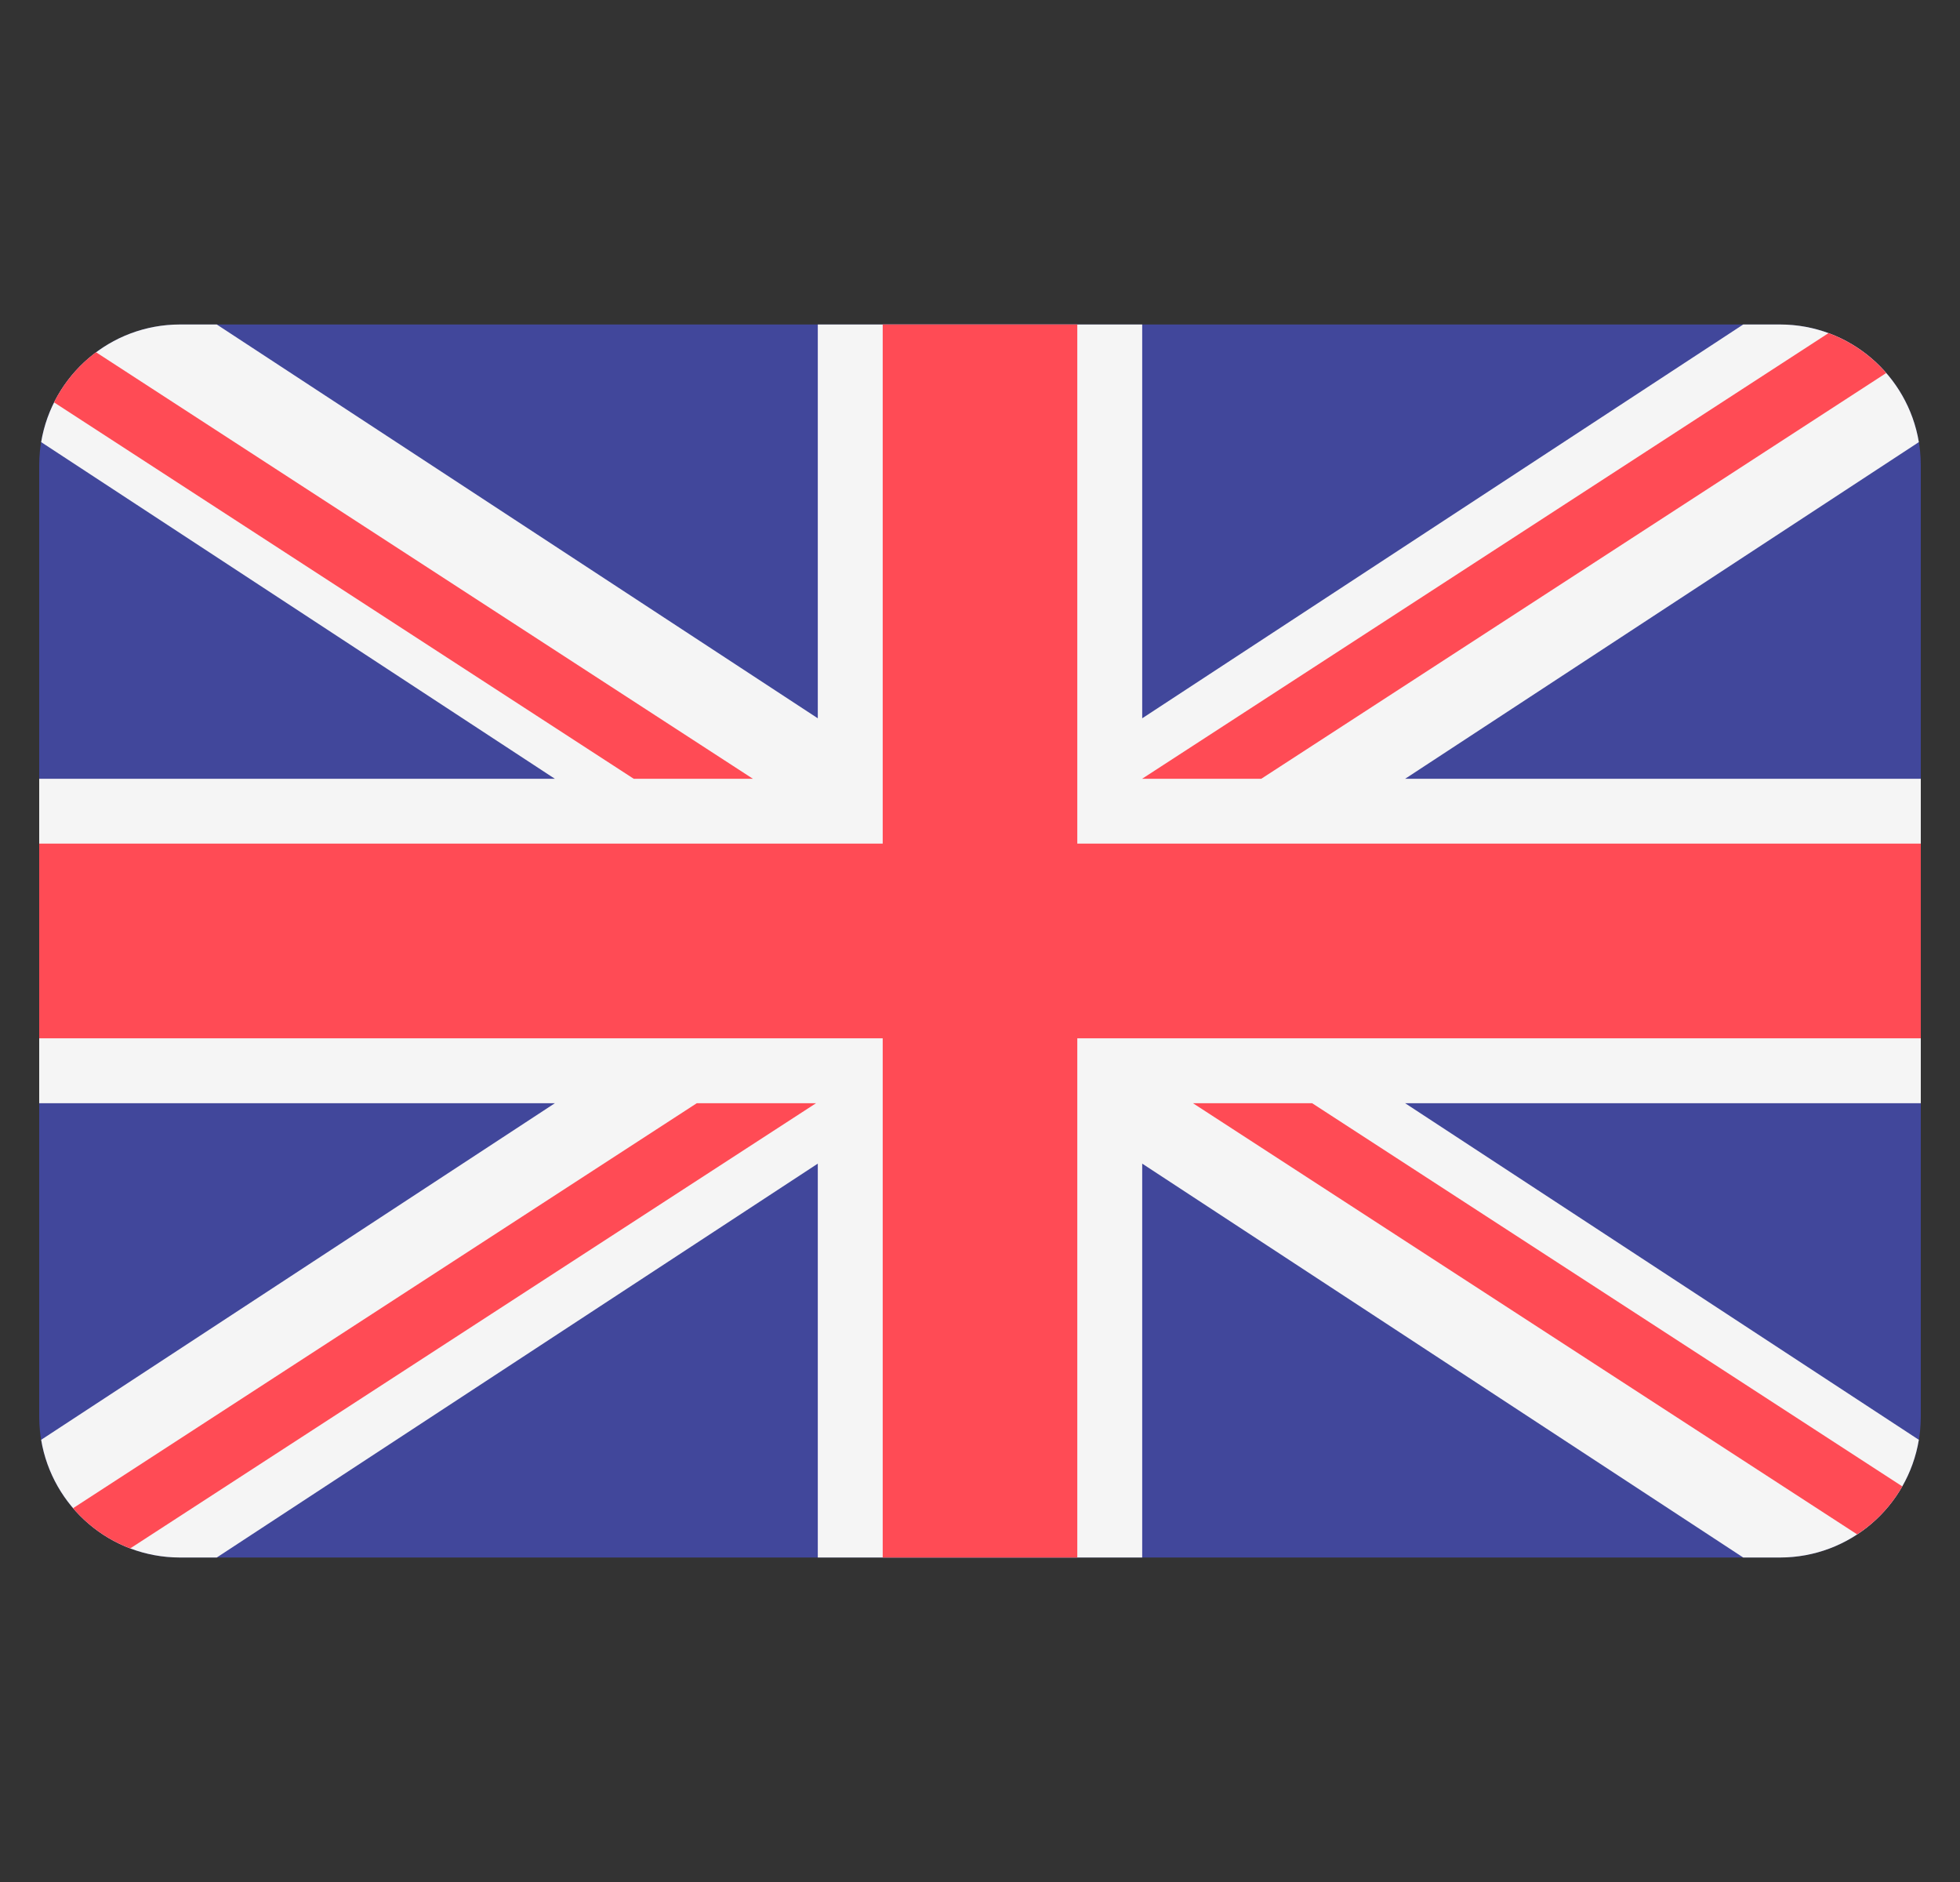
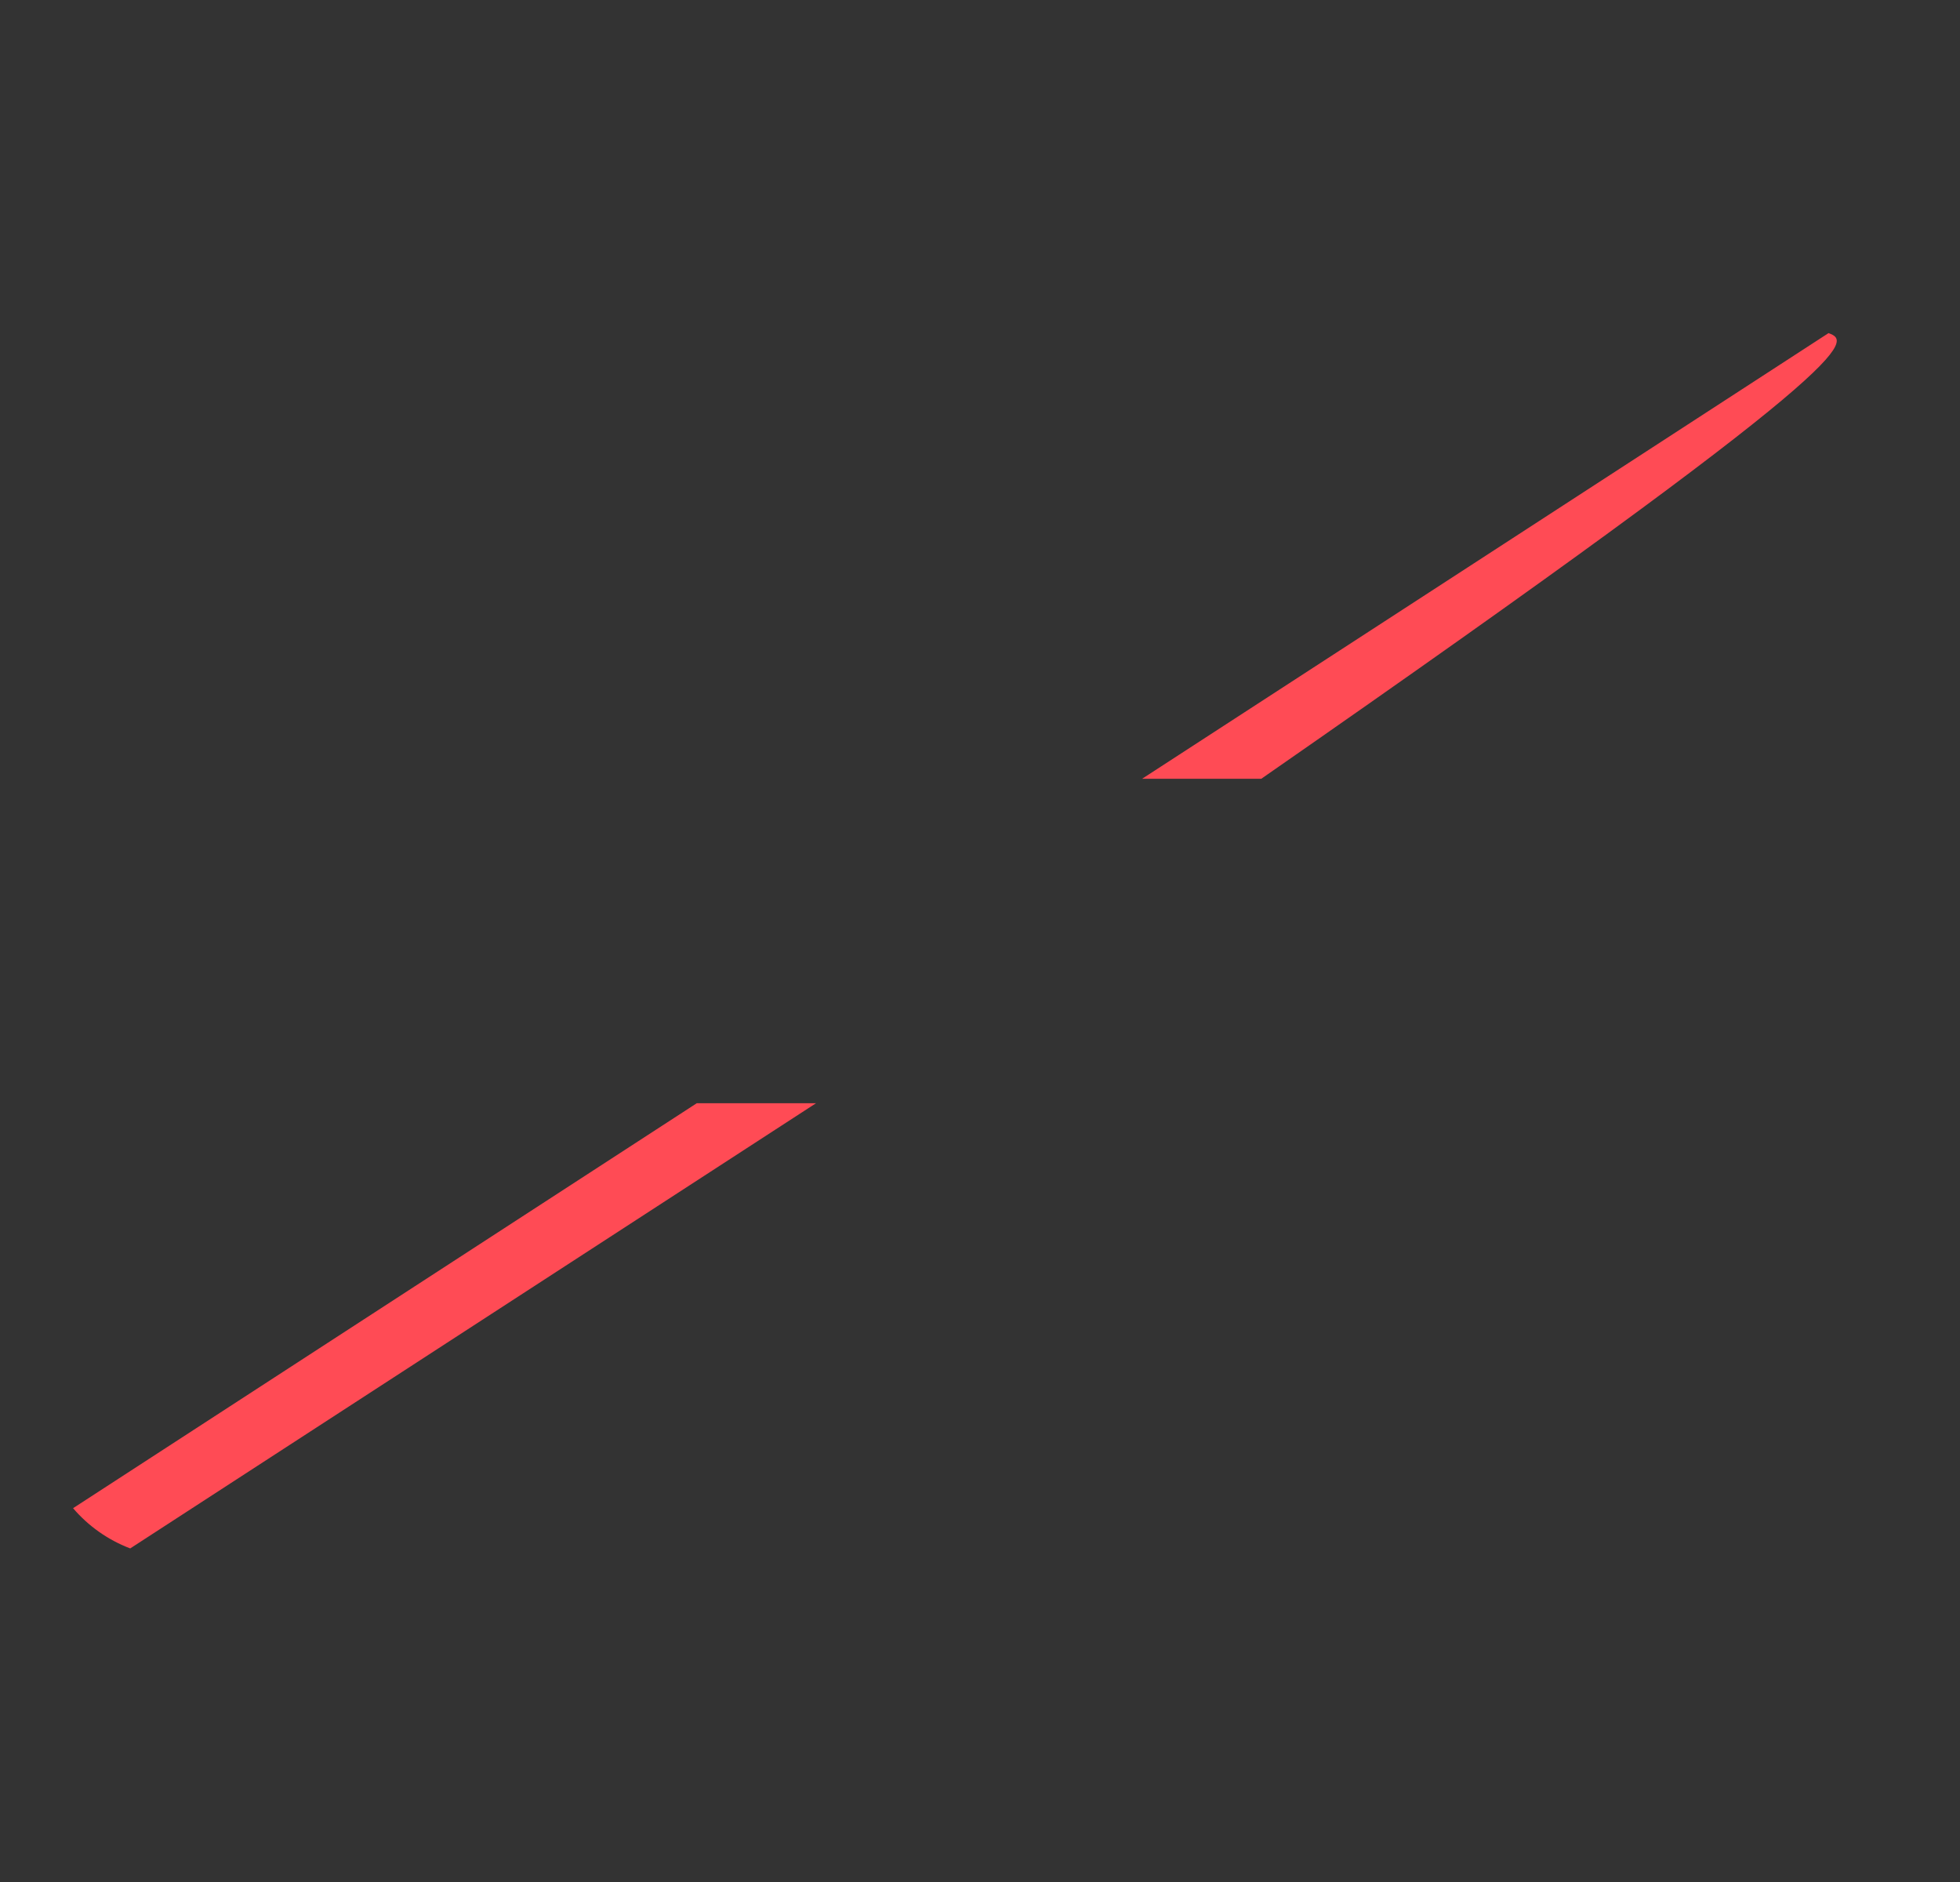
<svg xmlns="http://www.w3.org/2000/svg" width="25" height="24" viewBox="0 0 25 24" fill="none">
  <rect x="0" y="0" width="25" height="24" fill="#333333" stroke="none" />
  <g clip-path="url(#clip0_7698_20443)">
-     <path d="M22.703 4.138H2.297C1.305 4.138 0.5 4.942 0.5 5.935V18.064C0.5 19.057 1.305 19.862 2.297 19.862H22.703C23.695 19.862 24.5 19.057 24.5 18.064V5.935C24.5 4.942 23.695 4.138 22.703 4.138Z" fill="#41479B" />
-     <path d="M24.475 5.638C24.334 4.787 23.594 4.138 22.703 4.138H22.235L14.569 9.16V4.138H10.431V9.16L2.765 4.138H2.297C1.406 4.138 0.667 4.787 0.525 5.638L7.077 9.931H0.5V14.069H7.077L0.525 18.361C0.667 19.213 1.406 19.862 2.297 19.862H2.765L10.431 14.839V19.862H14.569V14.839L22.235 19.862H22.703C23.594 19.862 24.334 19.213 24.475 18.361L17.923 14.069H24.5V9.931H17.923L24.475 5.638Z" fill="#F5F5F5" />
-     <path d="M13.741 4.138H11.259V10.758H0.5V13.241H11.259V19.862H13.741V13.241H24.5V10.758H13.741V4.138Z" fill="#FF4B55" />
    <path d="M1.661 19.746L10.408 14.069H8.887L0.932 19.233C1.126 19.46 1.376 19.638 1.661 19.746Z" fill="#FF4B55" />
-     <path d="M16.737 14.069H15.217L23.688 19.567C23.925 19.412 24.123 19.202 24.264 18.955L16.737 14.069Z" fill="#FF4B55" />
-     <path d="M0.689 5.131L8.083 9.931H9.603L1.225 4.492C1 4.66 0.816 4.879 0.689 5.131Z" fill="#FF4B55" />
-     <path d="M16.088 9.931L24.059 4.757C23.862 4.531 23.61 4.354 23.323 4.248L14.568 9.931H16.088Z" fill="#FF4B55" />
+     <path d="M16.088 9.931C23.862 4.531 23.61 4.354 23.323 4.248L14.568 9.931H16.088Z" fill="#FF4B55" />
  </g>
  <defs>
    <clipPath id="clip0_7698_20443">
      <rect width="24" height="24" fill="white" transform="translate(0.5)" />
    </clipPath>
  </defs>
</svg>